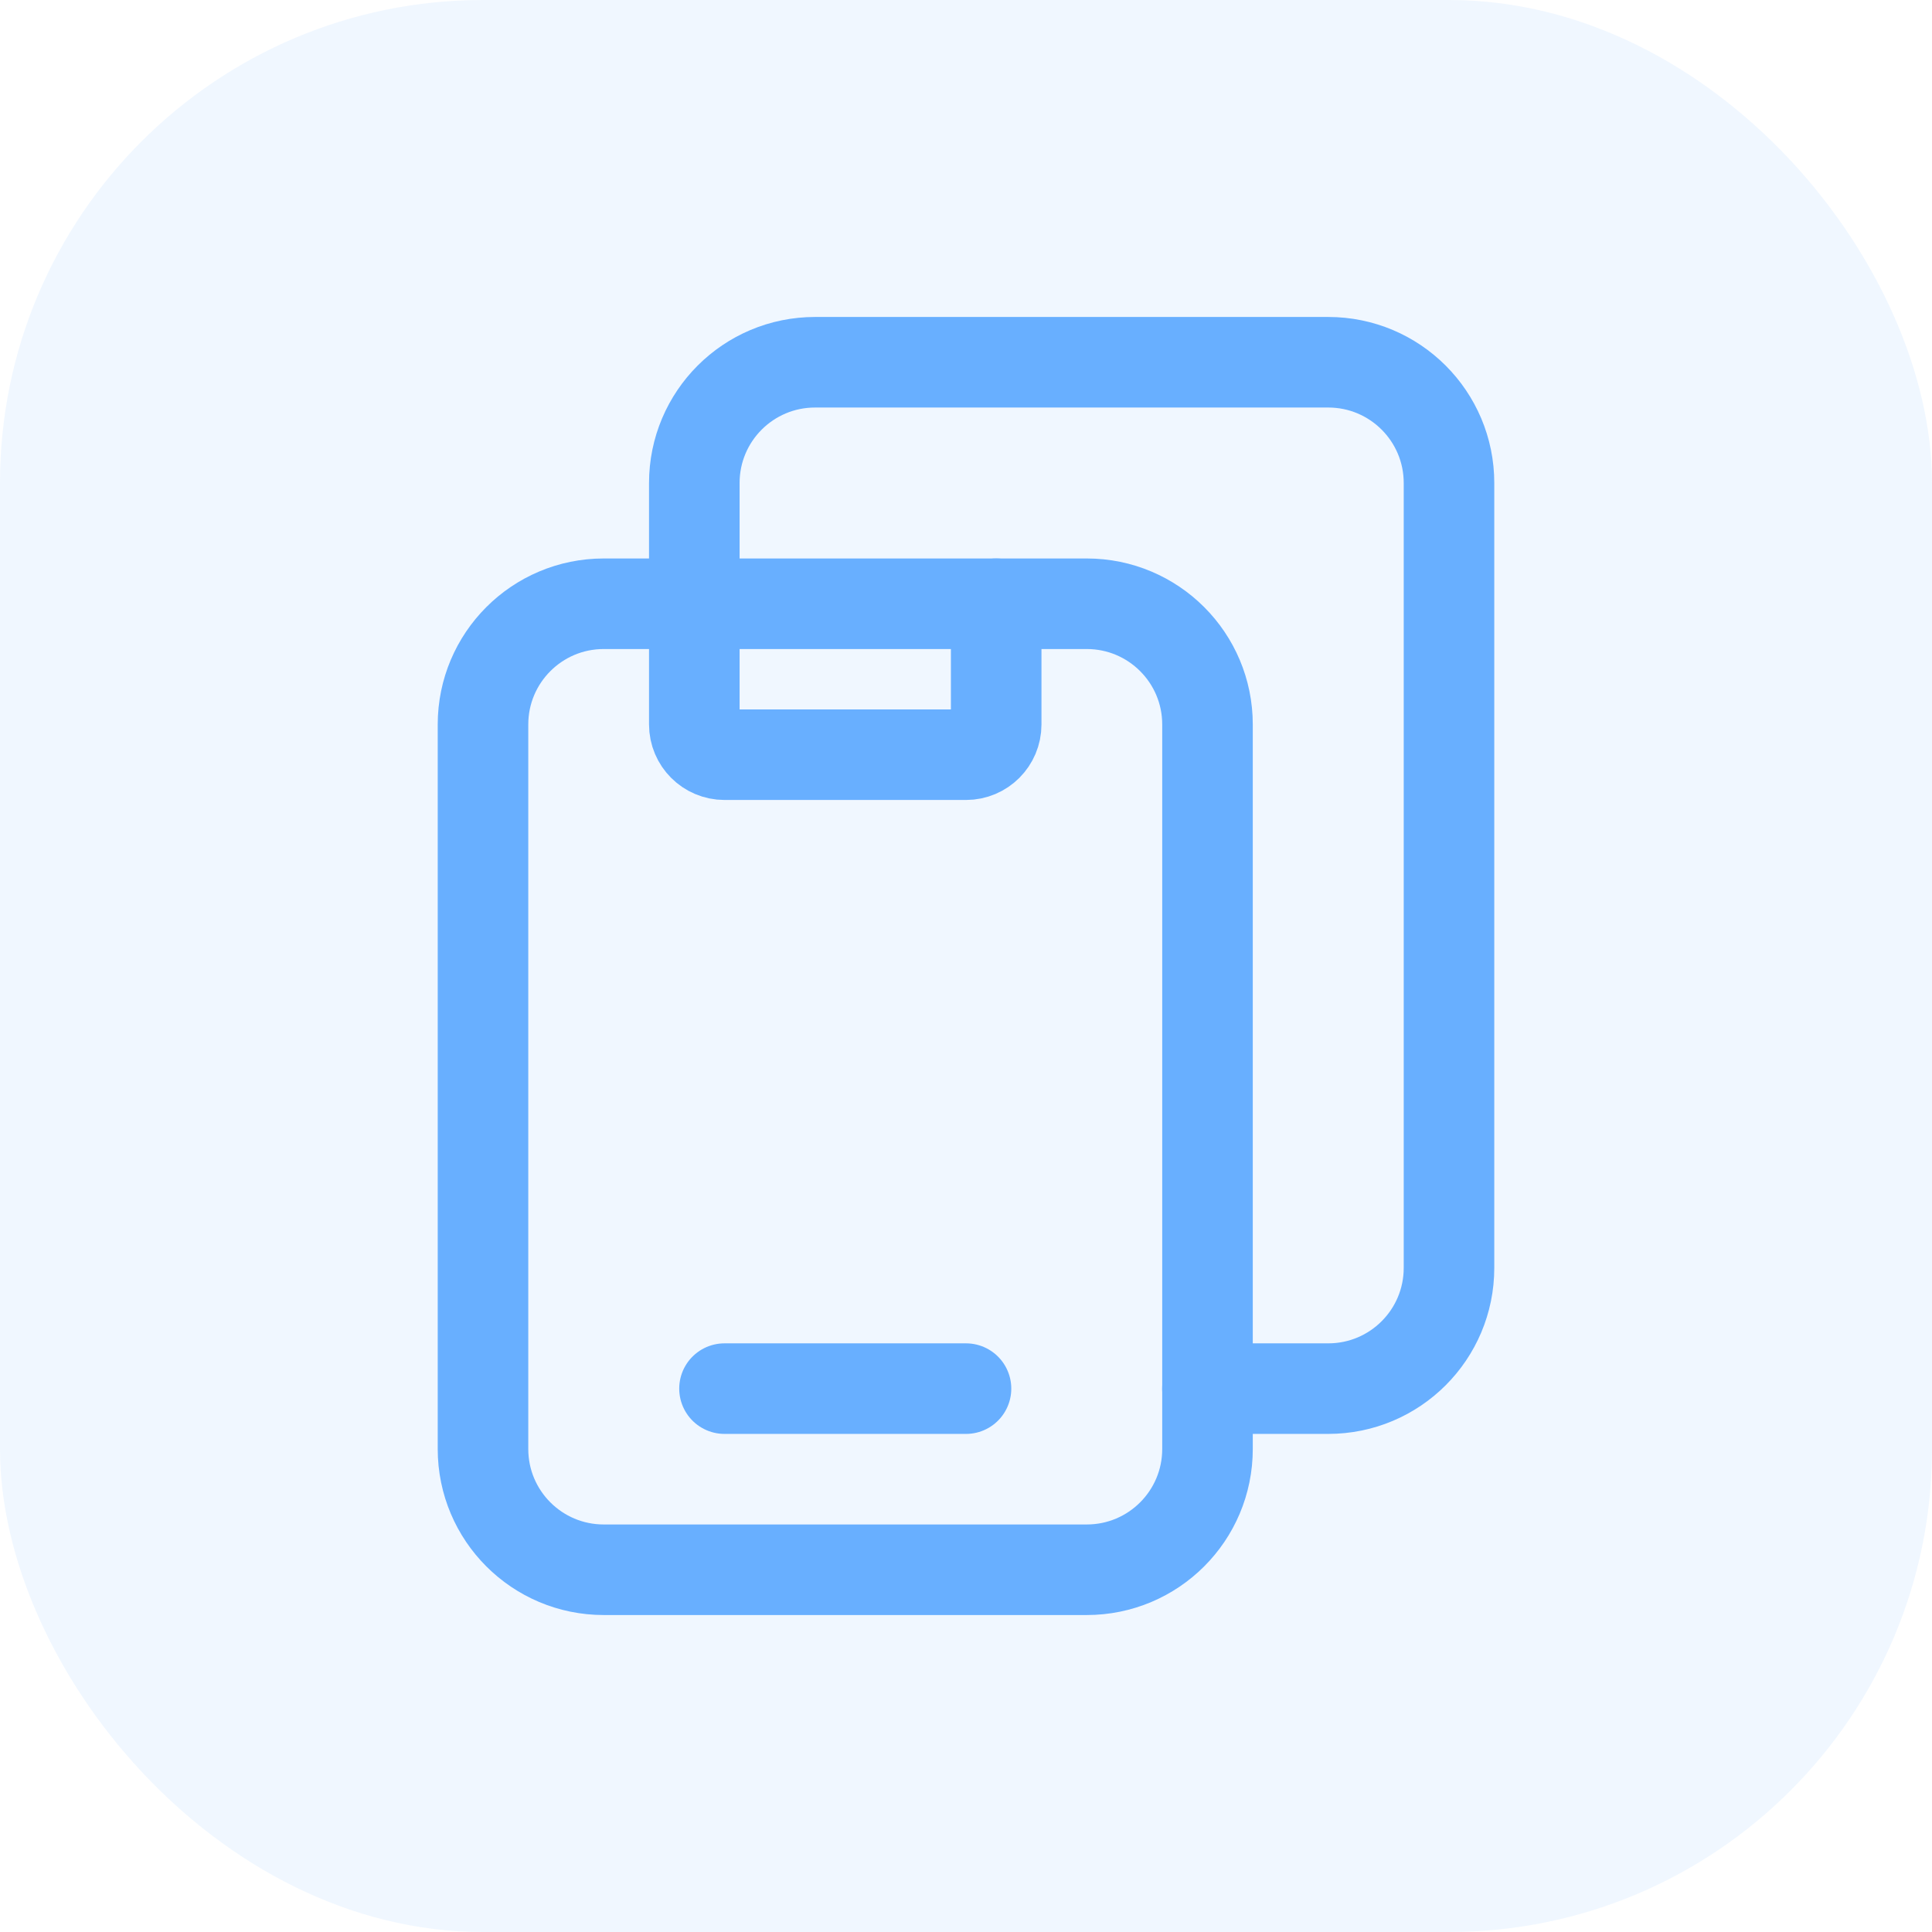
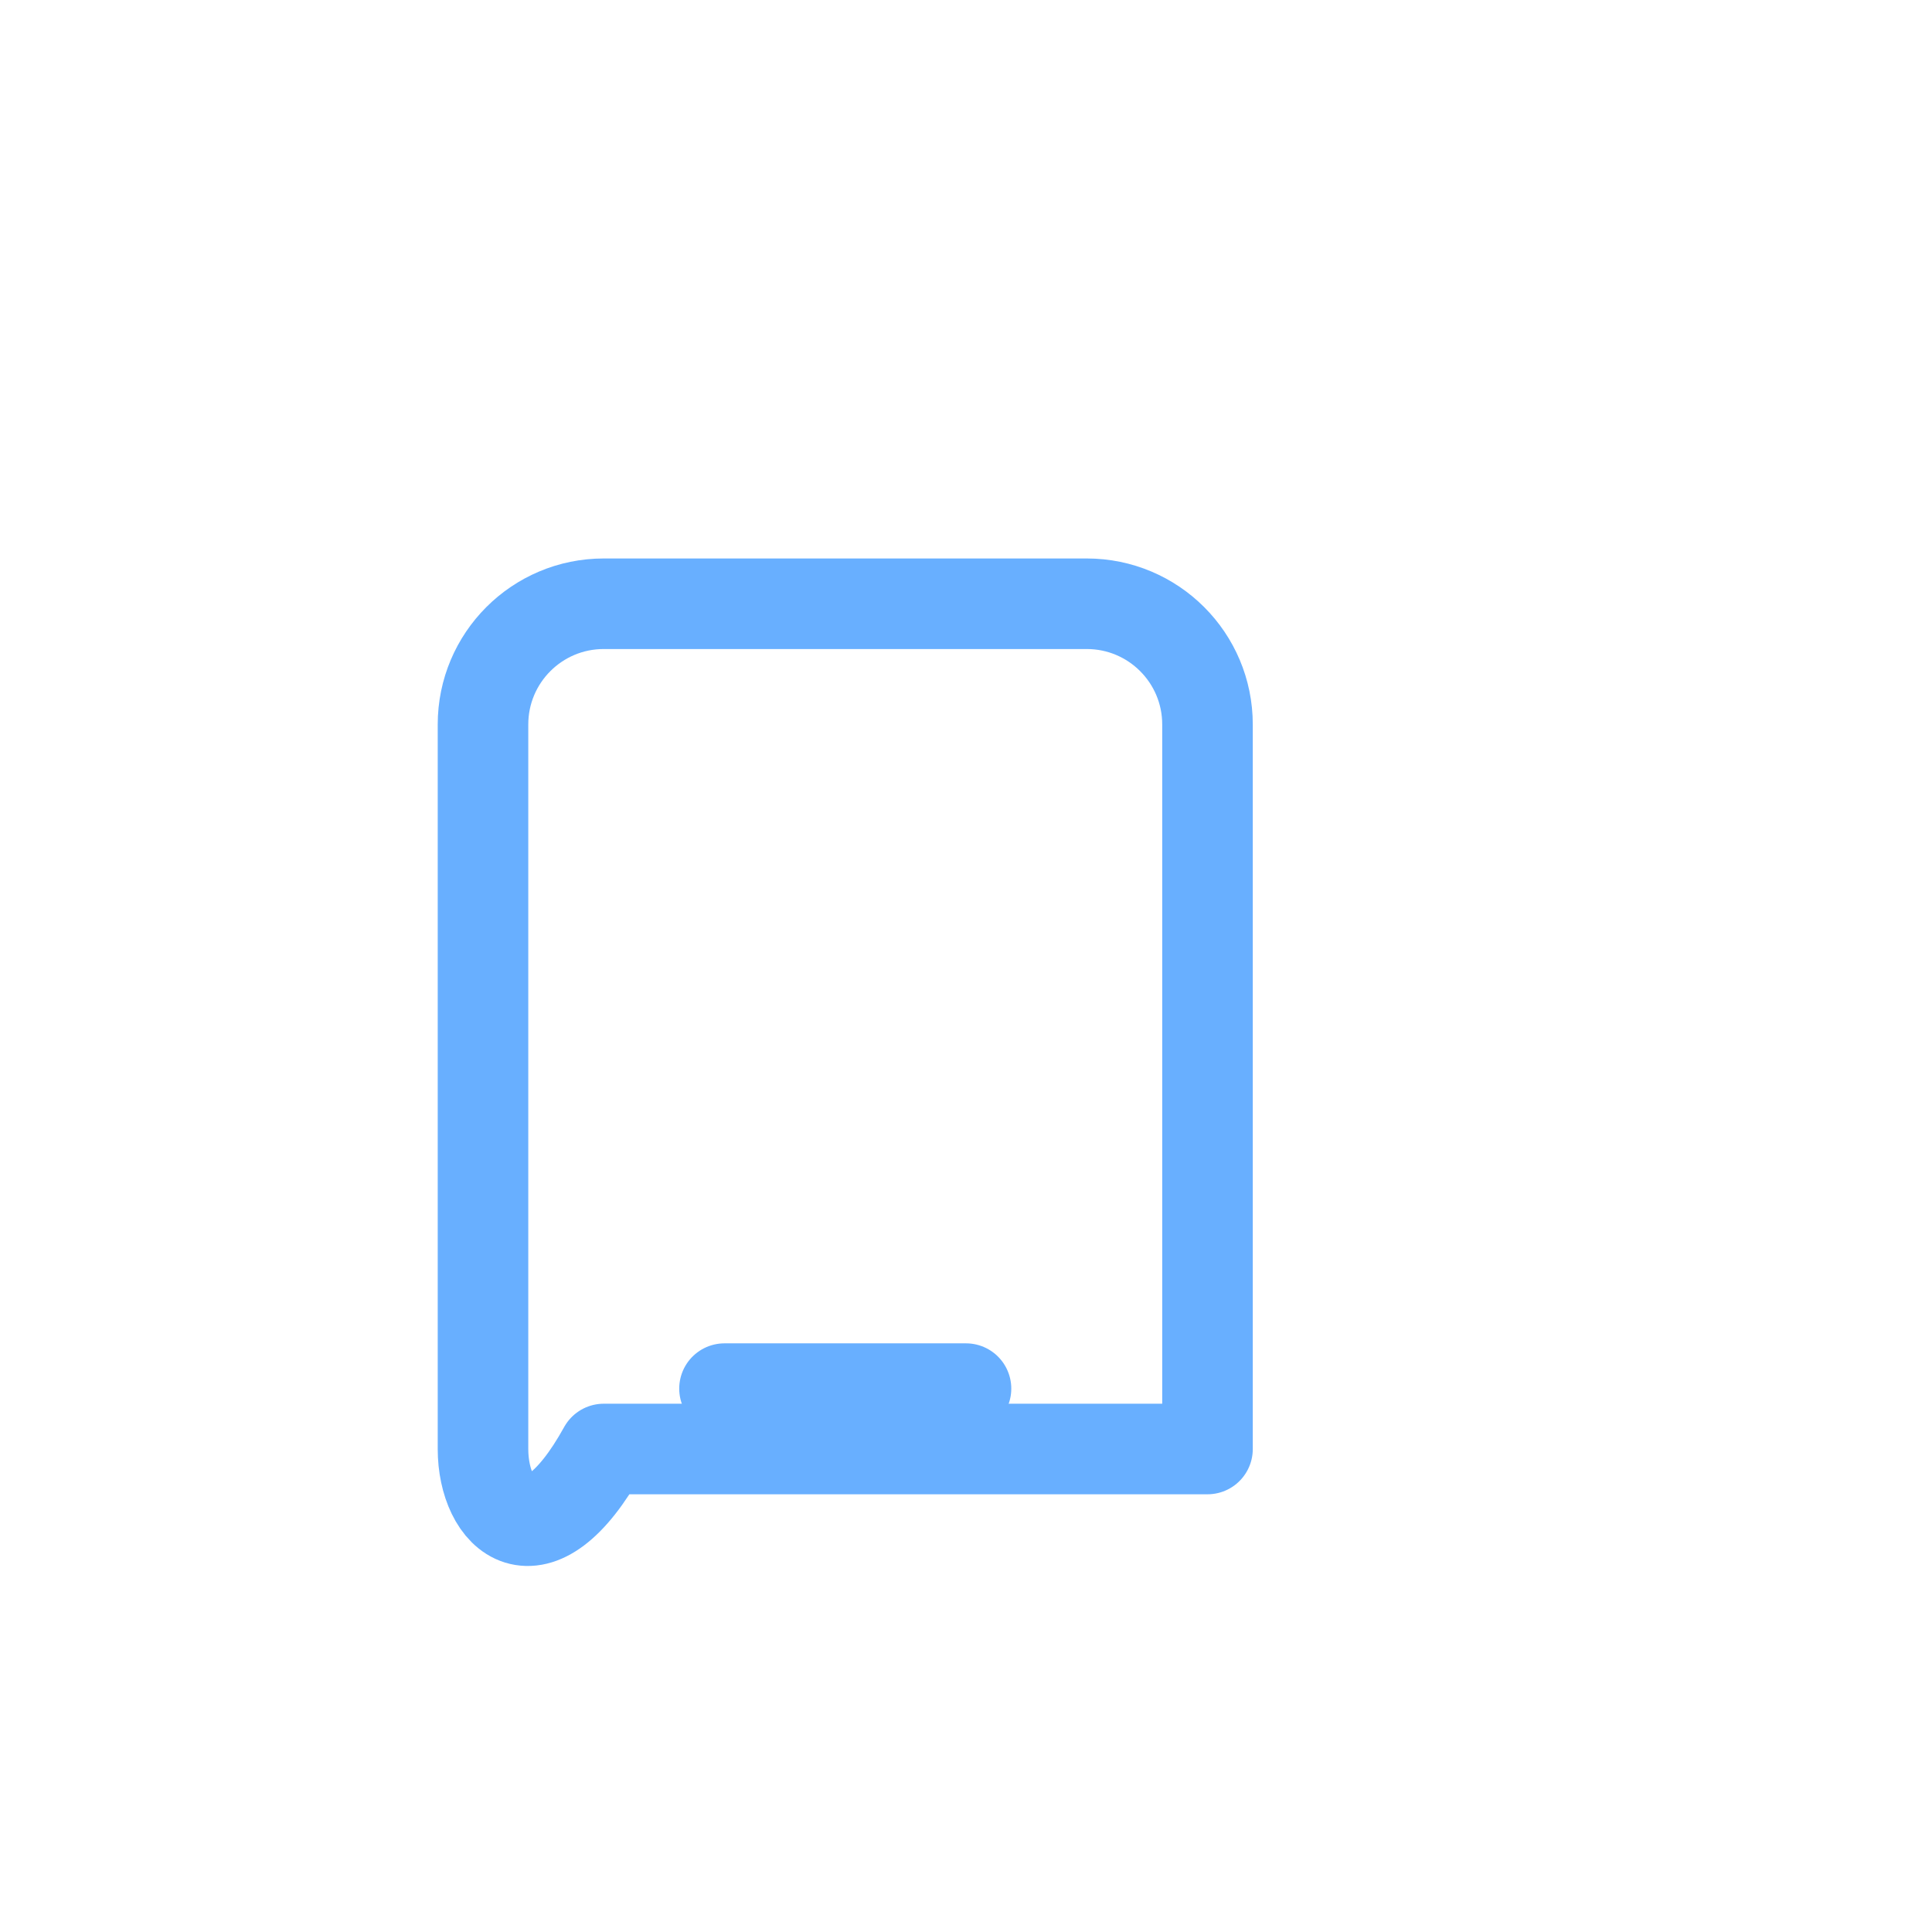
<svg xmlns="http://www.w3.org/2000/svg" width="32" height="32" viewBox="0 0 32 32" fill="none">
-   <rect width="32" height="32" rx="8" fill="#68AFFF" fill-opacity="0.1" />
  <path d="M12 23H16" stroke="#68AFFF" stroke-width="1.5" stroke-linecap="round" stroke-linejoin="round" />
-   <path fill-rule="evenodd" clip-rule="evenodd" d="M20 12V24C20 25.105 19.105 26 18 26H10C8.895 26 8 25.105 8 24V12C8 10.895 8.895 10 10 10H18C19.105 10 20 10.895 20 12Z" stroke="#68AFFF" stroke-width="1.5" stroke-linecap="round" stroke-linejoin="round" />
-   <path d="M16.5 10V12C16.5 12.276 16.276 12.5 16 12.5H12C11.724 12.5 11.5 12.276 11.5 12V8C11.5 6.895 12.395 6 13.5 6H22C23.105 6 24 6.895 24 8V21C24 22.105 23.105 23 22 23H19.999" stroke="#68AFFF" stroke-width="1.5" stroke-linecap="round" stroke-linejoin="round" />
+   <path fill-rule="evenodd" clip-rule="evenodd" d="M20 12V24H10C8.895 26 8 25.105 8 24V12C8 10.895 8.895 10 10 10H18C19.105 10 20 10.895 20 12Z" stroke="#68AFFF" stroke-width="1.5" stroke-linecap="round" stroke-linejoin="round" />
</svg>